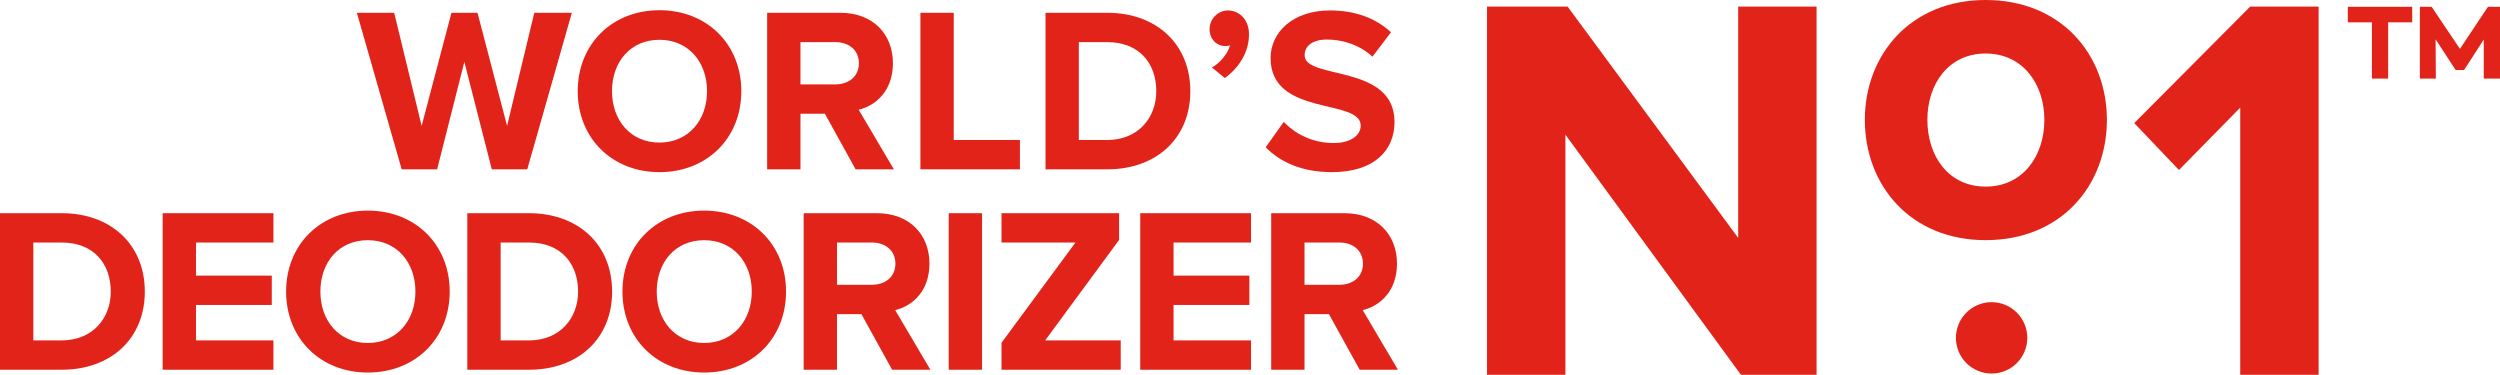
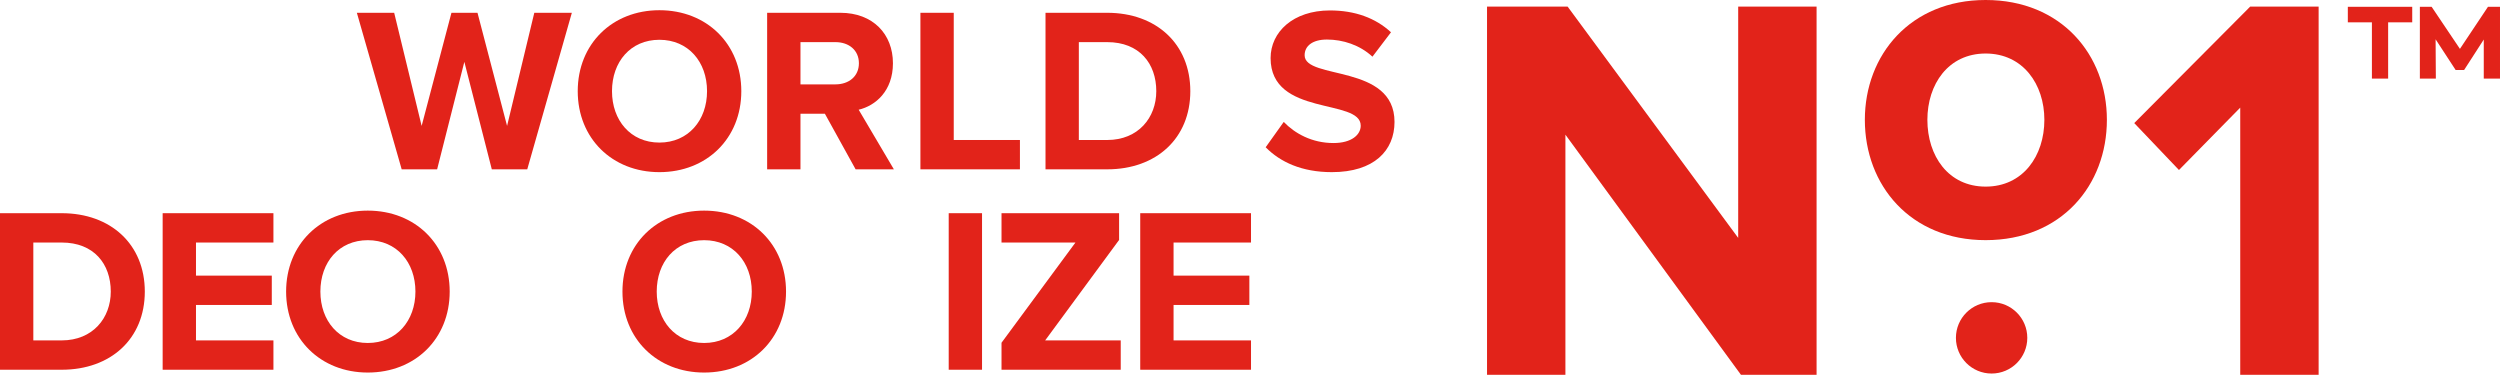
<svg xmlns="http://www.w3.org/2000/svg" version="1.1" x="0px" y="0px" width="482.422px" height="72.324px" viewBox="0 0 482.422 72.324" overflow="scroll" enable-background="new 0 0 482.422 72.324" xml:space="preserve">
  <defs>
</defs>
  <g>
    <g>
      <path fill="#E2231A" d="M0,71.347V41.14h11.911c9.465,0,16.032,6.023,16.032,15.126s-6.567,15.081-16.032,15.081H0z     M21.376,56.266c0-5.344-3.261-9.465-9.465-9.465h-5.48v18.885h5.48C17.889,65.686,21.376,61.383,21.376,56.266z" />
      <path fill="#E2231A" d="M31.387,71.347V41.14h21.376v5.661H37.818v6.386h14.628v5.661H37.818v6.839h14.945v5.661H31.387z" />
      <path fill="#E2231A" d="M55.211,56.266c0-9.103,6.657-15.624,15.76-15.624c9.148,0,15.805,6.521,15.805,15.624    S80.119,71.89,70.971,71.89C61.868,71.89,55.211,65.369,55.211,56.266z M80.165,56.266c0-5.661-3.623-9.918-9.194-9.918    s-9.148,4.257-9.148,9.918c0,5.616,3.578,9.918,9.148,9.918S80.165,61.881,80.165,56.266z" />
-       <path fill="#E2231A" d="M90.177,71.347V41.14h11.911c9.465,0,16.032,6.023,16.032,15.126s-6.567,15.081-16.032,15.081H90.177z     M111.553,56.266c0-5.344-3.261-9.465-9.465-9.465h-5.48v18.885h5.48C108.066,65.686,111.553,61.383,111.553,56.266z" />
      <path fill="#E2231A" d="M120.115,56.266c0-9.103,6.657-15.624,15.76-15.624c9.148,0,15.805,6.521,15.805,15.624    s-6.657,15.624-15.805,15.624C126.772,71.89,120.115,65.369,120.115,56.266z M145.069,56.266c0-5.661-3.623-9.918-9.194-9.918    s-9.148,4.257-9.148,9.918c0,5.616,3.578,9.918,9.148,9.918S145.069,61.881,145.069,56.266z" />
-       <path fill="#E2231A" d="M172.154,71.347l-5.933-10.733h-4.71v10.733h-6.431V41.14h14.13c6.295,0,10.145,4.121,10.145,9.737    c0,5.344-3.351,8.197-6.612,8.967l6.793,11.503H172.154z M172.788,50.876c0-2.536-1.948-4.076-4.529-4.076h-6.748v8.152h6.748    C170.841,54.952,172.788,53.413,172.788,50.876z" />
      <path fill="#E2231A" d="M183.071,71.347V41.14h6.431v30.207H183.071z" />
      <path fill="#E2231A" d="M193.261,71.347v-5.208l14.266-19.338h-14.266V41.14h22.689v5.163l-14.266,19.383h14.583v5.661H193.261z" />
      <path fill="#E2231A" d="M220.029,71.347V41.14h21.376v5.661H226.46v6.386h14.628v5.661H226.46v6.839h14.945v5.661H220.029z" />
-       <path fill="#E2231A" d="M262.376,71.347l-5.933-10.733h-4.71v10.733h-6.431V41.14h14.13c6.295,0,10.145,4.121,10.145,9.737    c0,5.344-3.351,8.197-6.612,8.967l6.793,11.503H262.376z M263.01,50.876c0-2.536-1.947-4.076-4.529-4.076h-6.748v8.152h6.748    C261.062,54.952,263.01,53.413,263.01,50.876z" />
    </g>
    <g>
      <path fill="#E2231A" d="M465.484,4.306h-4.647v10.866h-3.133V4.306h-4.647V1.318h12.428V4.306z M482.422,15.171h-3.133V7.63    l-3.797,5.882h-1.66v-0.049l-3.838-5.882l0.049,7.59h-3.085V1.318h2.275l5.457,8.113l5.408-8.113h2.324V15.171z" />
    </g>
    <g>
      <path fill="#E2231A" d="M335.95,72.324l-33.874-46.337v46.337H286.95V1.274h15.552l32.915,44.633V1.274h15.126v71.05H335.95z" />
      <path fill="#E2231A" d="M359.858,23.124C359.858,10.602,368.632,0,383.165,0c14.624,0,23.398,10.602,23.398,23.124    c0,12.613-8.774,23.216-23.398,23.216C368.632,46.34,359.858,35.737,359.858,23.124z M394.499,23.124    c0-6.855-4.113-12.796-11.333-12.796c-7.221,0-11.242,5.941-11.242,12.796c0,6.946,4.022,12.887,11.242,12.887    C390.385,36.012,394.499,30.071,394.499,23.124z" />
      <path fill="#E2231A" d="M432.295,72.324V20.768l-11.824,12.037l-8.628-9.054l22.37-22.476h13.209v71.05H432.295z" />
    </g>
    <circle fill="#E2231A" cx="384.318" cy="65.195" r="6.886" />
    <g>
      <path fill="#E2231A" d="M94.904,32.676l-5.299-20.742l-5.253,20.742h-6.838l-8.65-30.207h7.201l5.299,21.829l5.751-21.829h5.027    l5.707,21.829l5.253-21.829h7.246l-8.605,30.207H94.904z" />
      <path fill="#E2231A" d="M111.484,17.595c0-9.103,6.657-15.624,15.76-15.624c9.148,0,15.806,6.521,15.806,15.624    s-6.657,15.624-15.806,15.624C118.141,33.219,111.484,26.698,111.484,17.595z M136.437,17.595c0-5.661-3.623-9.918-9.193-9.918    s-9.148,4.257-9.148,9.918c0,5.616,3.578,9.918,9.148,9.918S136.437,23.21,136.437,17.595z" />
      <path fill="#E2231A" d="M165.108,32.676l-5.933-10.733h-4.71v10.733h-6.431V2.468h14.13c6.295,0,10.145,4.121,10.145,9.737    c0,5.344-3.351,8.197-6.612,8.967l6.793,11.503H165.108z M165.742,12.205c0-2.536-1.948-4.076-4.529-4.076h-6.748v8.152h6.748    C163.795,16.281,165.742,14.741,165.742,12.205z" />
      <path fill="#E2231A" d="M177.611,32.676V2.468h6.431v24.546h12.771v5.661H177.611z" />
      <path fill="#E2231A" d="M201.751,32.676V2.468h11.911c9.465,0,16.032,6.023,16.032,15.126s-6.567,15.081-16.032,15.081H201.751z     M223.127,17.595c0-5.344-3.261-9.465-9.465-9.465h-5.48v18.885h5.48C219.64,27.015,223.127,22.712,223.127,17.595z" />
-       <path fill="#E2231A" d="M236.354,15.058l-2.491-2.038c1.449-0.77,3.125-2.672,3.487-4.302c-0.136,0.091-0.543,0.181-0.861,0.181    c-1.721,0-3.08-1.359-3.08-3.261c0-1.993,1.63-3.623,3.533-3.623c2.128,0,4.076,1.676,4.076,4.619    C241.019,10.031,239.117,13.066,236.354,15.058z" />
      <path fill="#E2231A" d="M244.235,28.418l3.487-4.891c2.129,2.219,5.435,4.076,9.601,4.076c3.532,0,5.253-1.63,5.253-3.351    c0-5.344-17.391-1.676-17.391-13.043c0-5.027,4.348-9.193,11.458-9.193c4.801,0,8.786,1.449,11.775,4.212l-3.578,4.71    c-2.446-2.264-5.706-3.306-8.786-3.306c-2.762,0-4.302,1.223-4.302,3.034c0,4.801,17.345,1.585,17.345,12.862    c0,5.525-3.94,9.692-12.092,9.692C251.209,33.219,247.043,31.272,244.235,28.418z" />
    </g>
  </g>
</svg>